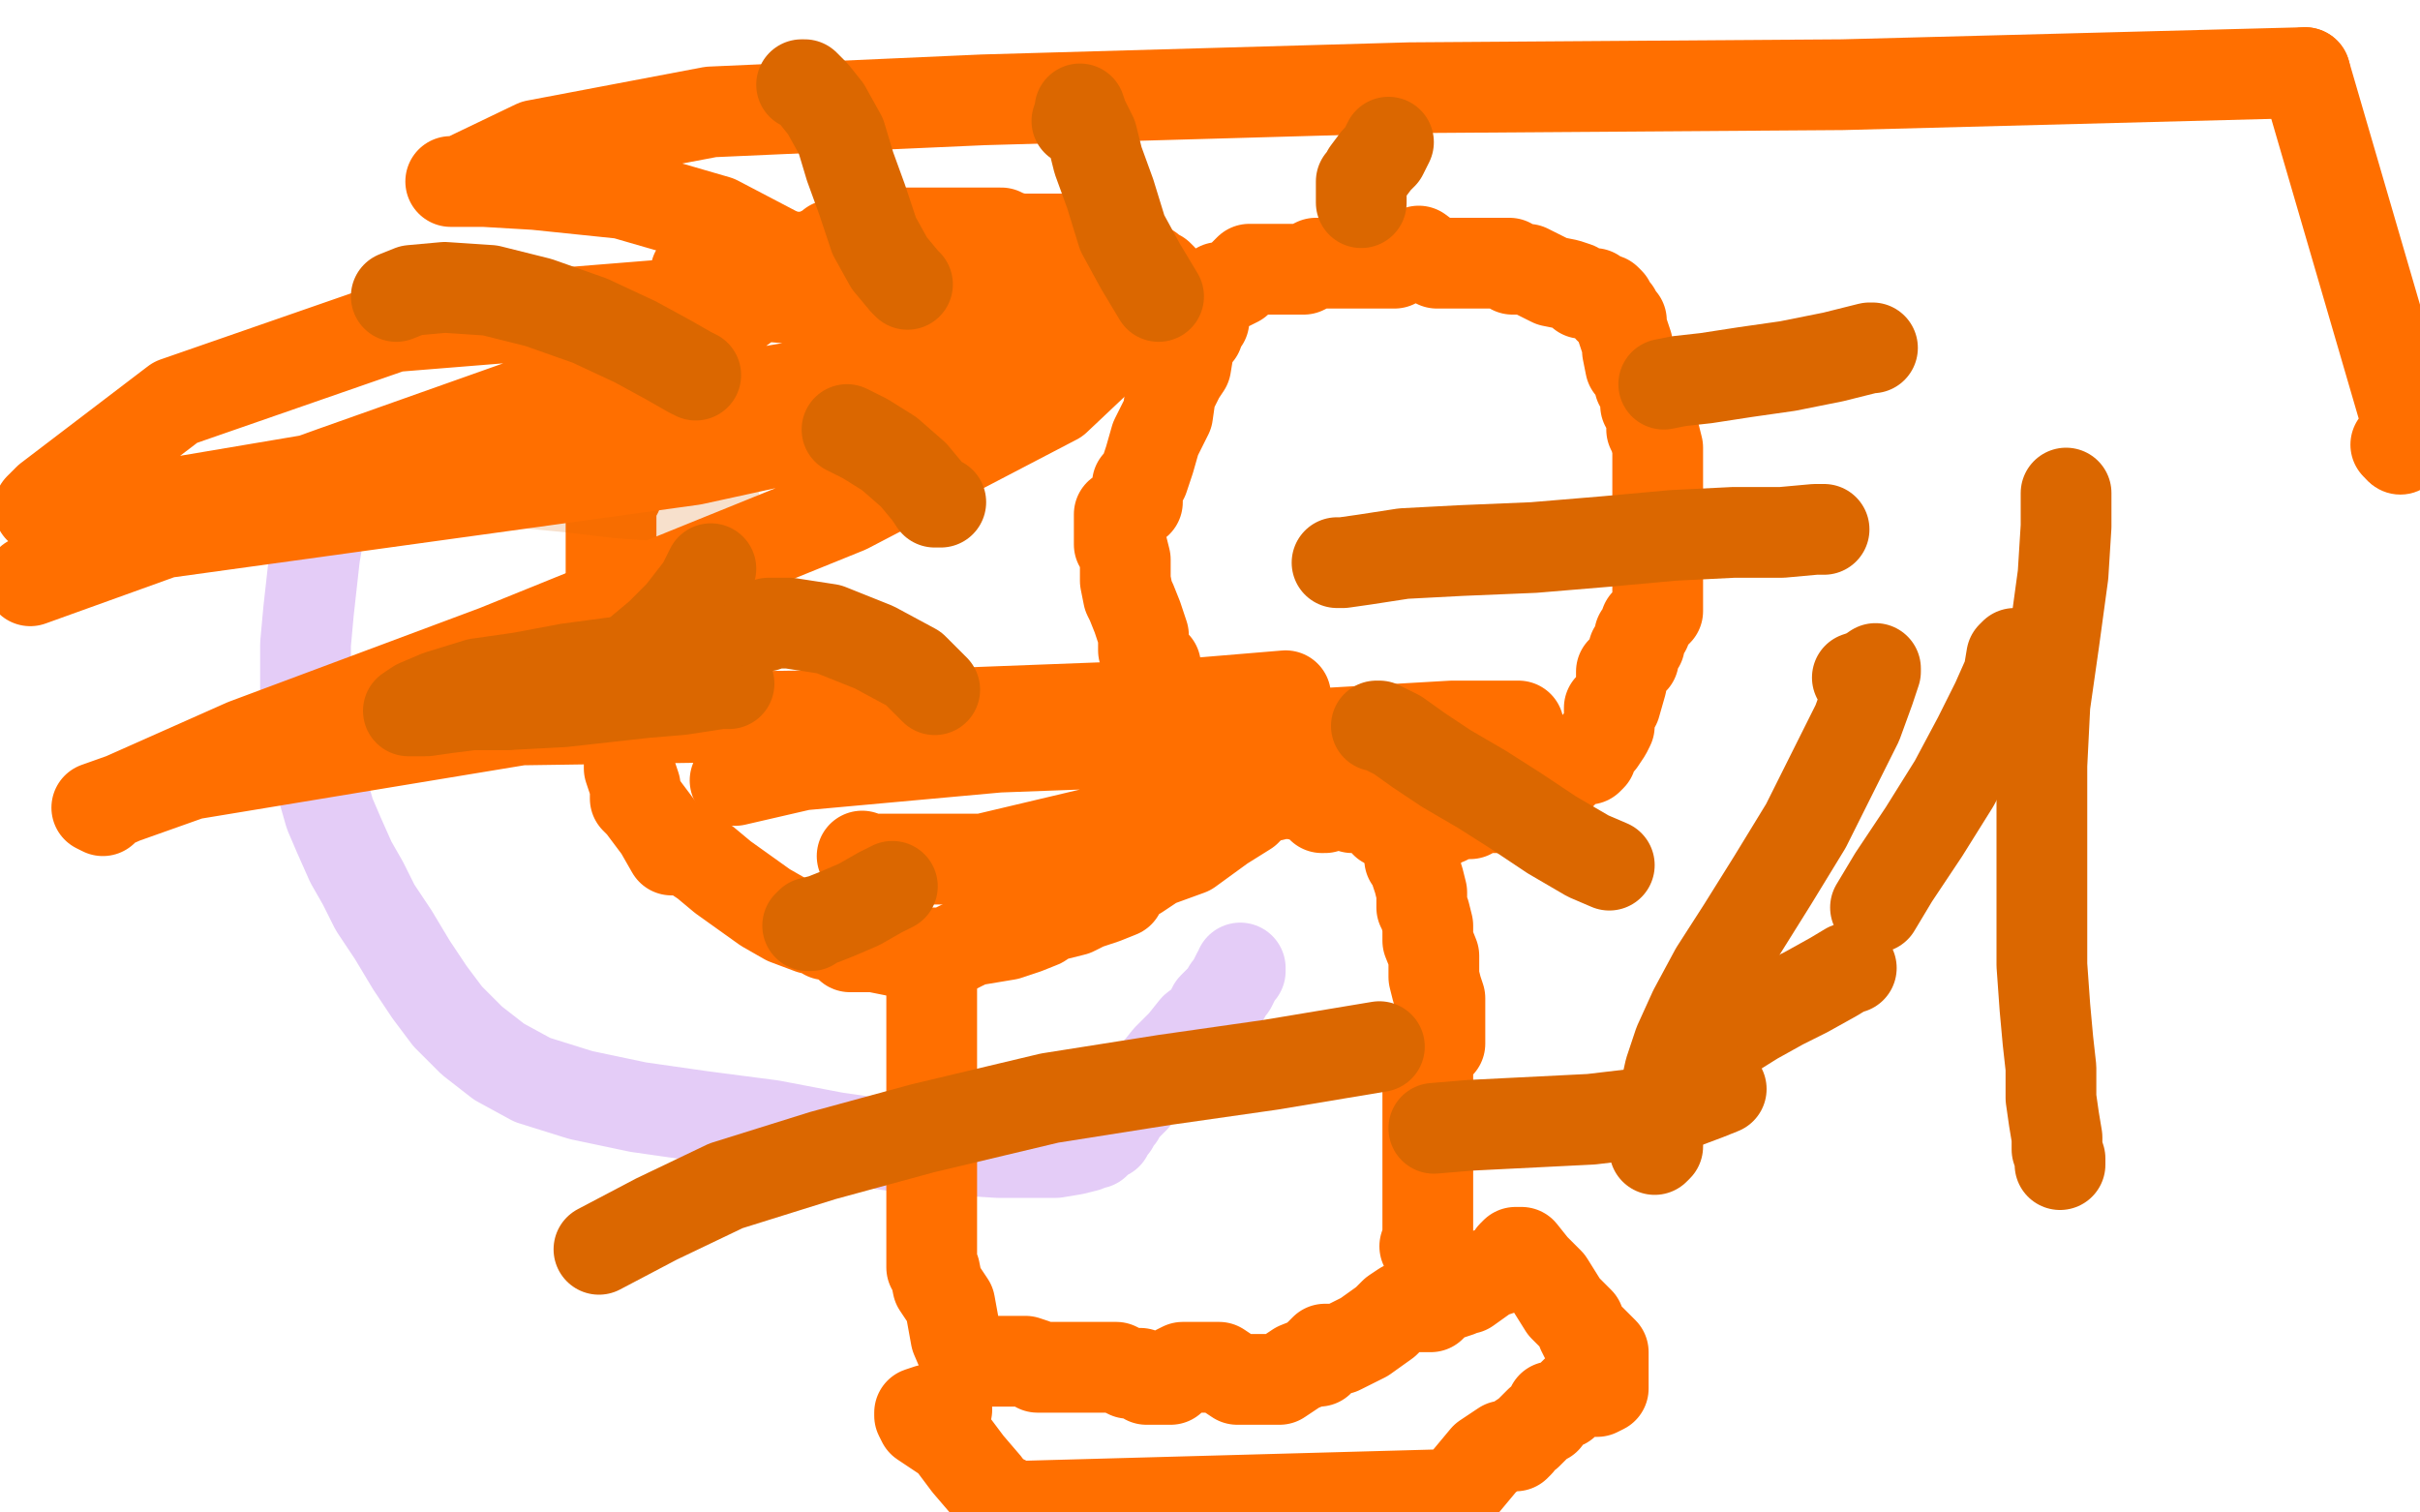
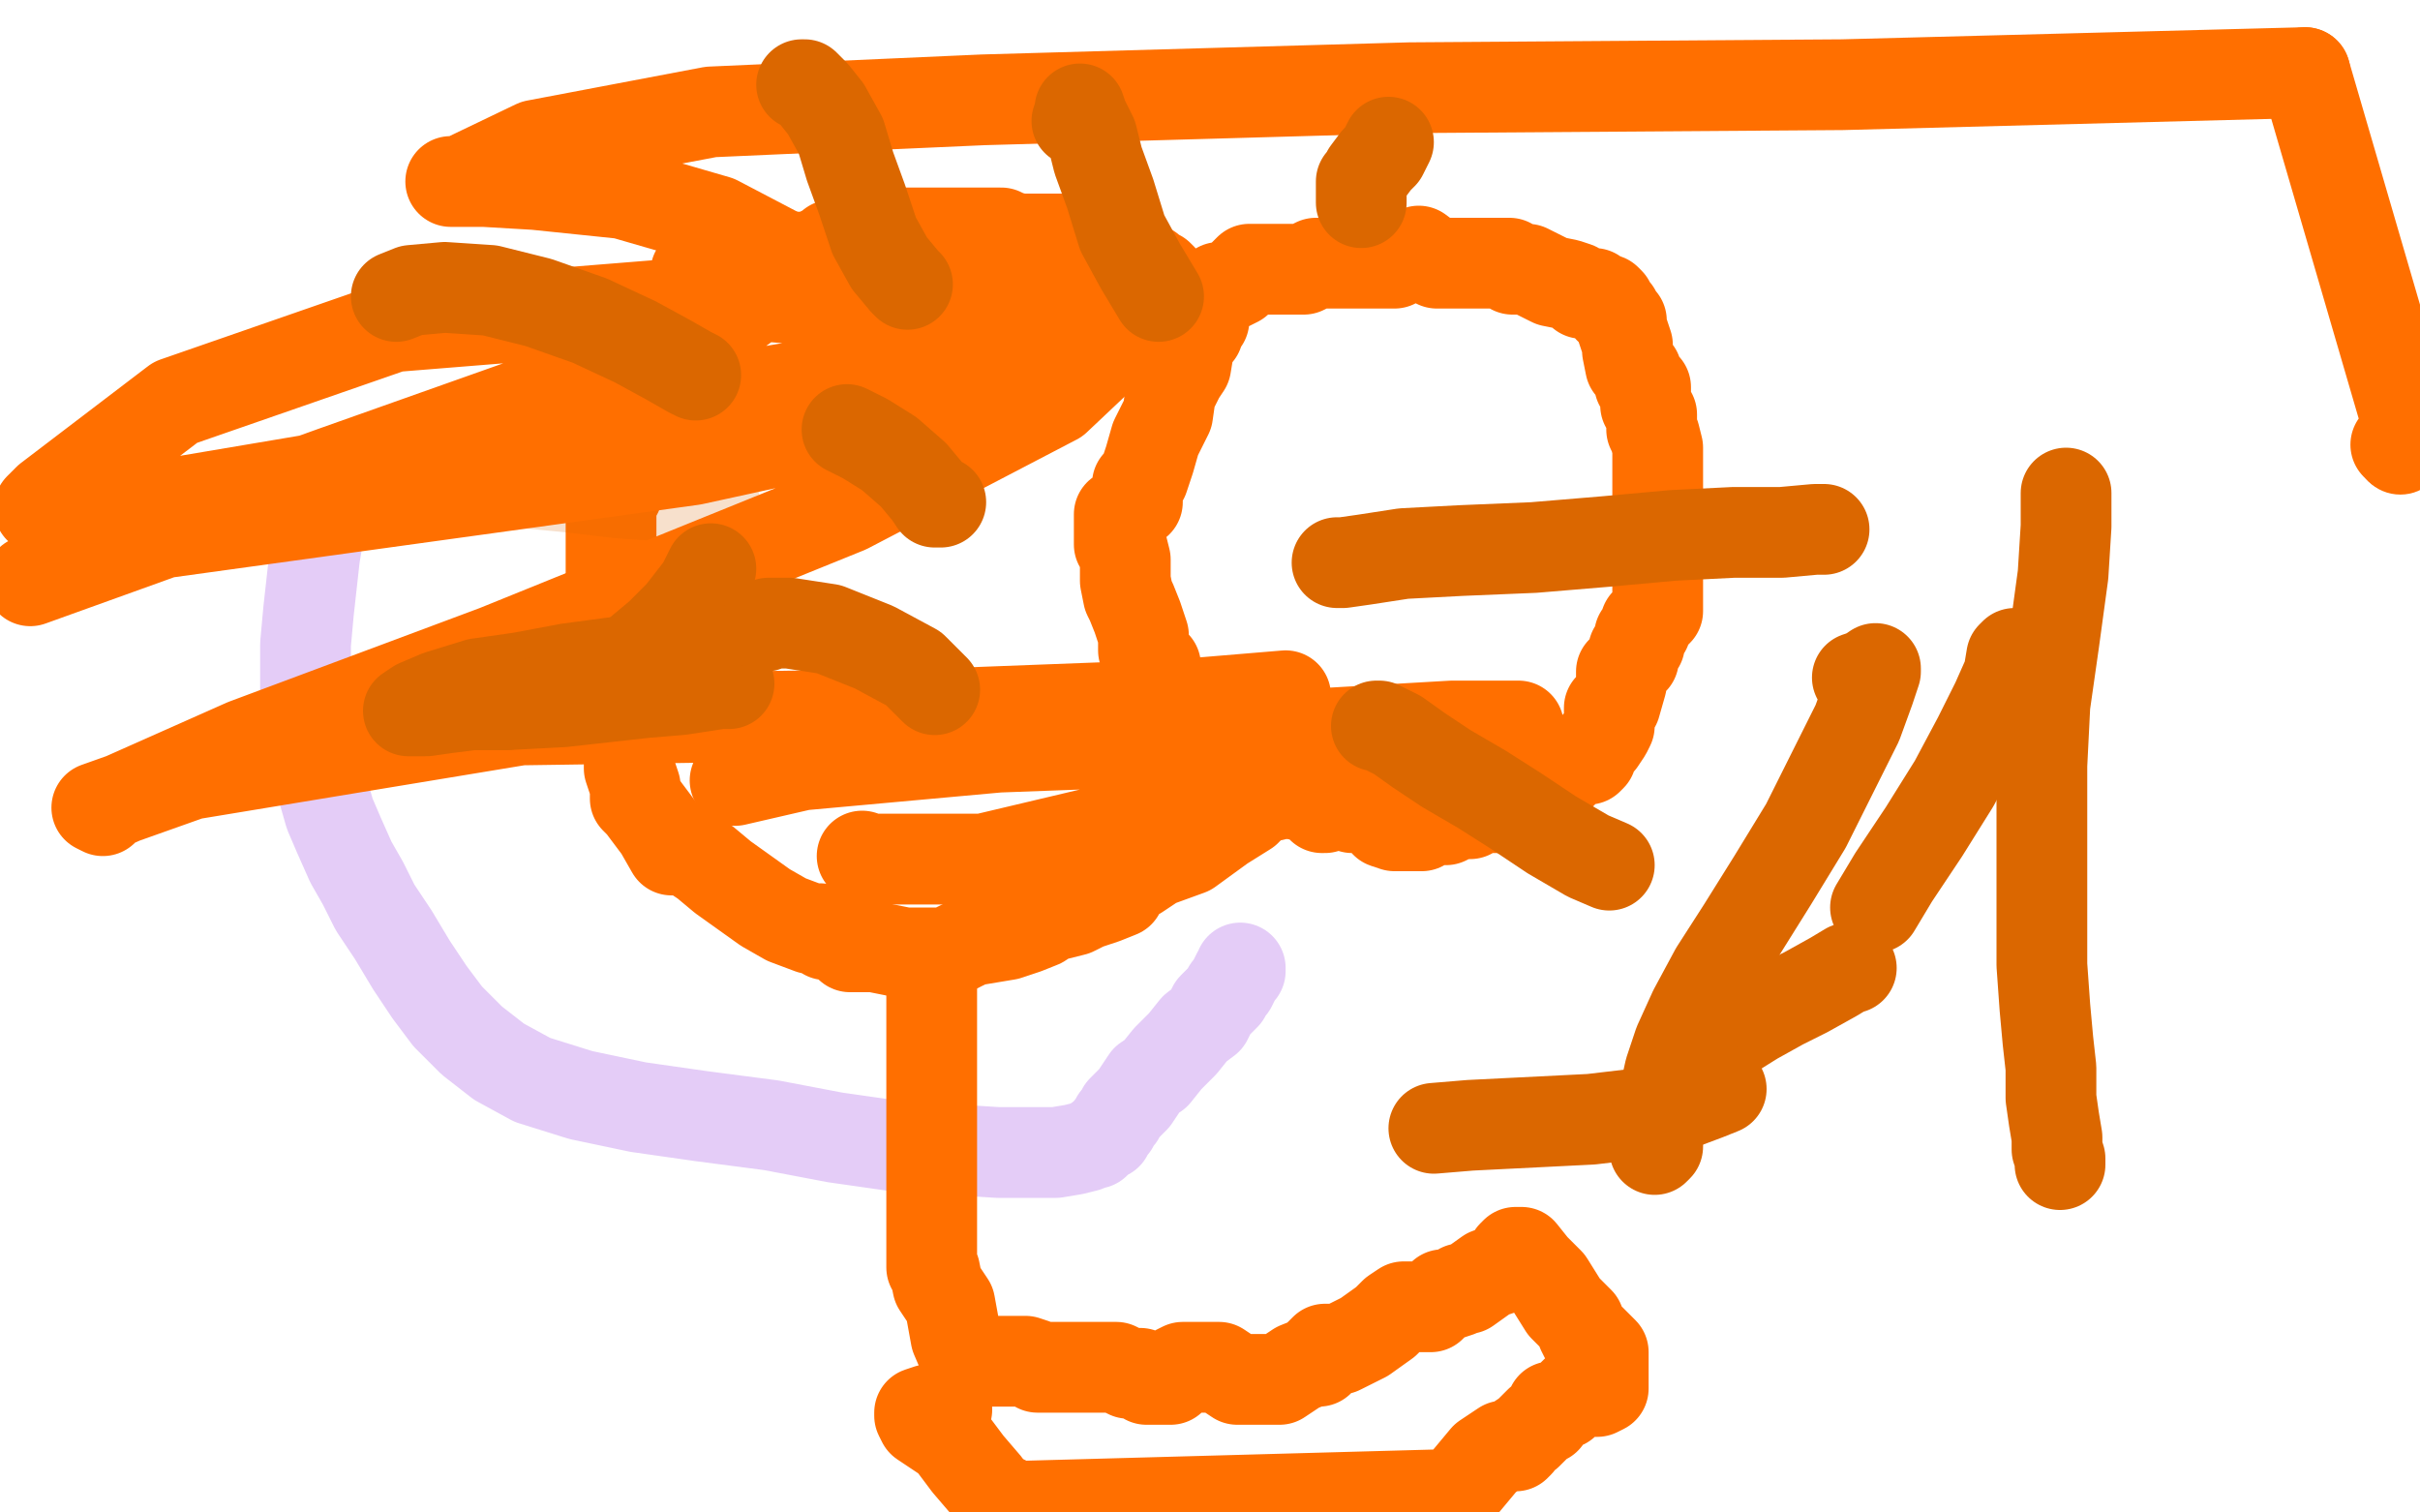
<svg xmlns="http://www.w3.org/2000/svg" width="800" height="500" version="1.1" style="stroke-antialiasing: false">
  <desc>This SVG has been created on https://colorillo.com/</desc>
  <rect x="0" y="0" width="800" height="500" style="fill: rgb(255,255,255); stroke-width:0" />
  <polyline points="438,267 437,267 437,267 436,265 436,265 435,264 435,264 433,263 433,263 431,263 431,263 430,263 430,263 428,261 428,261 426,261 425,261 422,261 419,259 414,257 413,257 411,257 408,256 407,255 403,253 400,252 399,251 398,250 398,249 394,249 393,248 392,247 391,246 390,244 388,242 387,238 385,235 384,234 384,232 384,230 384,228 384,226 382,224 382,222 382,220 380,219 380,218 378,215 378,210 377,207 376,204 374,199 373,197 372,192 372,188 372,185 371,181 370,180 370,178 370,176 370,174 370,173 370,172 370,170 373,168 376,166 376,164 376,160 378,158 380,152 382,145 386,137 387,130 390,124 392,121 393,115 394,111 395,111 396,110 396,108 398,106 398,104 398,102 400,100 400,99 400,98 401,97 402,96 403,95 405,95 409,93 413,89 414,89 415,89 419,89 425,89 431,89 435,87 437,87 441,87 443,87 445,87 447,87 449,87 450,87 451,87 456,87 461,87 465,85 469,83 473,86 475,87 477,87 479,87 482,87 483,87 485,87 487,87 491,87 493,87 496,87 497,87 499,87 500,88 500,89 502,89 505,89 513,93 518,94 521,95 523,97 524,97 525,97 526,97 527,97 528,98 531,99 532,100 532,102 534,103 535,105 536,106 536,107 536,108 538,114 538,116 539,121 540,122 541,123 542,127 544,128 544,130 544,134 546,137 546,142 547,144 548,148 548,149 548,150 548,152 548,154 548,155 548,156 548,158 548,162 548,164 548,168 548,172 548,174 548,178 548,180 548,182 548,184 548,186 548,187 548,188 548,189 548,192 548,194 548,195 548,197 548,200 548,201 548,202 545,205 544,206 544,208 542,210 542,213 540,215 540,216 540,218 539,219 537,221 536,222 536,226 534,233 532,234 532,238 532,240 531,242 529,245 528,246 526,249 526,250 525,251 523,251 520,252 519,253 518,254 516,256 515,257 510,259 508,260 504,261 504,262 502,263 499,264 498,265 497,265 496,266 495,267 491,267 488,267 486,269 484,269 481,269 480,270 478,271 476,271 474,271 473,271 472,271 470,273 468,273 467,273 465,273 463,273 461,273 458,272 456,269 456,268 454,267 453,267 449,267 447,267 446,266 444,265 443,265 441,264 440,263 439,263 438,263 437,263 436,263" style="fill: none; stroke: #ff6f00; stroke-width: 30; stroke-linejoin: round; stroke-linecap: round; stroke-antialiasing: false; stroke-antialias: 0; opacity: 1.0" />
  <polyline points="384,92 383,91 383,91 380,91 380,91 380,89 380,89 377,89 377,89 375,87 375,87 372,87 372,87 370,86 370,86 370,85 367,83 365,83 364,83 363,83 361,83 359,83 357,83 356,82 353,81 351,79 350,79 349,79 348,79 347,79 345,79 343,79 341,79 338,79 337,79 333,78 331,77 329,77 327,77 325,77 321,77 319,77 317,77 315,77 310,77 305,77 303,77 301,77 297,77 293,77 291,77 289,77 288,77 287,77 285,77 284,79 283,80 282,81 281,81 279,81 277,81 275,81 274,82 273,83 272,83 270,84 267,85 265,85 263,85 259,85 257,85 255,85 249,85 244,85 242,85 239,85 236,87 235,87 234,87 233,87 232,88 231,89 230,90 230,92 228,95 228,96 228,98 228,101 228,102 228,104 228,108 226,112 226,118 224,123 222,128 220,132 218,136 216,138 215,139 212,142 212,144 210,148 209,151 208,154 206,156 206,158 206,159 204,161 204,162 204,163 202,163 202,165 202,166 202,168 202,170 202,171 202,172 202,174 202,176 202,178 202,180 202,182 202,186 202,188 202,192 202,196 202,198 202,202 202,206 206,210 206,212 206,213 206,214 206,216 206,218 208,220 208,222 208,224 208,226 208,229 208,234 208,240 208,244 208,250 208,251 208,254 210,260 210,264 212,266 215,270 218,274 222,281 224,281 227,281 233,285 239,290 246,295 253,300 260,304 268,307 271,307 273,309 275,309 277,309 278,310 279,311 281,313 283,313 289,313 294,314 299,315 303,315 305,315 309,315 313,315 321,311 327,310 333,309 339,307 344,305 347,303 355,301 359,299 365,297 370,295 371,291 376,289 382,285 393,281 404,273 412,268 419,260 423,257 426,255 427,255 429,255 430,254" style="fill: none; stroke: #ff6f00; stroke-width: 30; stroke-linejoin: round; stroke-linecap: round; stroke-antialiasing: false; stroke-antialias: 0; opacity: 1.0" />
-   <polyline points="466,284 467,284 467,284 468,284 468,284 468,288 468,288 469,291 469,291 470,295 470,295 470,300 470,300 471,302 471,302 472,306 472,311 474,316 474,319 474,323 475,327 476,330 476,331 476,332 476,333 476,335 476,337 476,340 476,343 476,345 473,346 472,347 472,348 472,349 472,352 472,354 472,357 472,361 472,365 472,366 472,368 472,371 472,373 472,377 472,381 472,382 472,385 472,389 472,391 472,395 472,397 472,399 472,401 472,403 472,405 472,407 472,409 471,412" style="fill: none; stroke: #ff6f00; stroke-width: 30; stroke-linejoin: round; stroke-linecap: round; stroke-antialiasing: false; stroke-antialias: 0; opacity: 1.0" />
  <polyline points="109,168 109,169 109,169 109,170 109,170 107,173 107,173 105,178 105,178 104,184 104,184 103,193 103,193 102,202 101,213 101,218 101,227 101,234 102,241 103,247 104,254 107,262 109,269 112,276 116,285 120,292 124,300 130,309 136,319 142,328 148,336 156,344 165,351 176,357 192,362 211,366 232,369 255,372 276,376 297,379 314,380 330,381 341,381 349,381 355,380 359,379 361,378 362,378 364,376 366,375 367,373 368,372 369,370 370,369 371,367 373,365 375,363 377,360 379,357 382,355 386,350 391,345 395,340 399,337 401,333 403,331 405,329 406,327 407,326 408,324 409,322 410,321 410,320" style="fill: none; stroke: #7a00db; stroke-width: 30; stroke-linejoin: round; stroke-linecap: round; stroke-antialiasing: false; stroke-antialias: 0; opacity: 0.2" />
  <polyline points="308,322 308,324 308,324 308,328 308,328 308,332 308,332 308,340 308,340 308,342 308,342 308,344 308,344 308,346 308,346 308,348 308,350 308,355 308,359 308,365 308,369 308,371 308,373 308,375 308,377 308,379 308,381 308,383 308,385 308,394 308,401 308,405 308,406 308,411 308,416 308,419 309,420 310,425 314,431 316,442 319,449 320,450 321,450 322,450 325,450 327,450 329,450 333,450 335,450 339,450 342,451 343,452 344,452 348,452 351,452 353,452 354,452 359,452 367,452 369,452 373,454 375,454 377,454 379,456 381,456 383,456 385,456 387,456 388,454 389,453 391,452 395,452 399,452 403,452 406,454 409,456 415,456 423,456 429,452 434,450 436,450 436,448 438,446 443,446 451,442 458,437 459,436 461,434 464,432 465,432 466,432 467,432 468,432 473,432 477,428 479,428 482,427 483,426 484,426 485,426 492,421 498,419 500,415 501,414 502,414 503,414 507,419 512,424 517,432 522,437 523,440 524,442 525,442 526,443 530,447 530,451 530,453 530,455 530,457 530,459 528,460 526,460 521,460 517,464 513,465 511,469 509,470 507,472 505,474 502,476 502,477 501,478 500,478 497,478 491,482 481,494 335,498 334,497 332,496 328,494 326,491 320,484 314,476 305,470 304,468 304,467 307,466 310,466 313,466" style="fill: none; stroke: #ff6f00; stroke-width: 30; stroke-linejoin: round; stroke-linecap: round; stroke-antialiasing: false; stroke-antialias: 0; opacity: 1.0" />
  <polyline points="236,165 235,165 235,165 234,165 234,165 231,165 231,165 220,164 220,164 205,163 205,163 188,161 188,161 167,159 154,157 144,156 141,155" style="fill: none; stroke: #db6700; stroke-width: 30; stroke-linejoin: round; stroke-linecap: round; stroke-antialiasing: false; stroke-antialias: 0; opacity: 0.2" />
  <polyline points="285,283 286,284 286,284 295,284 295,284 325,284 325,284 363,275 363,275 404,267 404,267 446,257 446,257 483,246 483,246 501,242 502,240 501,240 480,240 411,244 330,247 264,253 243,258 269,252 320,244 391,236 425,230 389,233 310,236 172,238 63,256 32,267 34,268 36,266 81,246 164,215 280,168 349,132 367,115 368,113 349,106 254,98 130,108 58,133 16,165 13,168 14,168 53,167 130,154 239,132 327,117 369,112 368,112 339,128 229,152 48,177 10,192 110,156 189,128 242,104 260,91 258,84 237,73 206,64 177,61 160,60 151,60 149,60 152,60 177,48 235,37 325,33 466,29 609,28 762,24" style="fill: none; stroke: #ff6f00; stroke-width: 30; stroke-linejoin: round; stroke-linecap: round; stroke-antialiasing: false; stroke-antialias: 0; opacity: 1.0" />
  <polyline points="228,216 227,216 227,216 223,216 223,216 215,218 215,218 203,219 203,219 188,221 188,221 172,224 172,224 158,226 158,226 145,230 138,233 135,235 136,235 137,235 141,235 148,234 156,233 167,233" style="fill: none; stroke: #db6700; stroke-width: 30; stroke-linejoin: round; stroke-linecap: round; stroke-antialiasing: false; stroke-antialias: 0; opacity: 1.0" />
  <polyline points="762,24 797,144 792,147 793,148" style="fill: none; stroke: #ff6f00; stroke-width: 30; stroke-linejoin: round; stroke-linecap: round; stroke-antialiasing: false; stroke-antialias: 0; opacity: 1.0" />
  <polyline points="167,233 186,232 195,231 204,230 213,229 225,228 238,226 241,226" style="fill: none; stroke: #db6700; stroke-width: 30; stroke-linejoin: round; stroke-linecap: round; stroke-antialiasing: false; stroke-antialias: 0; opacity: 1.0" />
  <polyline points="442,186 444,186 444,186 451,185 451,185 464,183 464,183 483,182 483,182 507,181 507,181 531,179 531,179 553,177 553,177 573,176 589,176 600,175 603,175" style="fill: none; stroke: #db6700; stroke-width: 30; stroke-linejoin: round; stroke-linecap: round; stroke-antialiasing: false; stroke-antialias: 0; opacity: 1.0" />
  <circle cx="793.5" cy="148.5" r="15" style="fill: #ff6f00; stroke-antialiasing: false; stroke-antialias: 0; opacity: 1.0" />
-   <polyline points="550,127 555,126 555,126 564,125 564,125 577,123 577,123 591,121 591,121 606,118 606,118 618,115 618,115 619,115 619,115" style="fill: none; stroke: #db6700; stroke-width: 30; stroke-linejoin: round; stroke-linecap: round; stroke-antialiasing: false; stroke-antialias: 0; opacity: 1.0" />
  <polyline points="450,67 450,66 450,66 450,63 450,63 450,61 450,61 450,60 450,60 451,59 451,59 452,57 452,57 455,53 457,51 459,47" style="fill: none; stroke: #db6700; stroke-width: 30; stroke-linejoin: round; stroke-linecap: round; stroke-antialiasing: false; stroke-antialias: 0; opacity: 1.0" />
  <polyline points="383,98 377,88 377,88 371,77 371,77 367,64 367,64 363,53 363,53 361,45 361,45 358,39 358,39 357,36 357,36 357,37 356,40" style="fill: none; stroke: #db6700; stroke-width: 30; stroke-linejoin: round; stroke-linecap: round; stroke-antialiasing: false; stroke-antialias: 0; opacity: 1.0" />
  <polyline points="300,94 299,93 299,93 294,87 294,87 289,78 289,78 285,66 285,66 281,55 281,55 278,45 278,45 273,36 273,36 269,31 266,28 265,28" style="fill: none; stroke: #db6700; stroke-width: 30; stroke-linejoin: round; stroke-linecap: round; stroke-antialiasing: false; stroke-antialias: 0; opacity: 1.0" />
  <polyline points="230,124 228,123 228,123 221,119 221,119 210,113 210,113 195,106 195,106 178,100 178,100 162,96 162,96 147,95 147,95 136,96 131,98" style="fill: none; stroke: #db6700; stroke-width: 30; stroke-linejoin: round; stroke-linecap: round; stroke-antialiasing: false; stroke-antialias: 0; opacity: 1.0" />
  <polyline points="235,188 232,194 232,194 225,203 225,203 218,210 218,210 212,215 212,215 209,219 209,219 208,222 208,222 207,223 207,223 207,224" style="fill: none; stroke: #db6700; stroke-width: 30; stroke-linejoin: round; stroke-linecap: round; stroke-antialiasing: false; stroke-antialias: 0; opacity: 1.0" />
-   <polyline points="295,293 291,295 291,295 284,299 284,299 277,302 277,302 272,304 272,304 268,305 268,305 267,306 267,306 268,306" style="fill: none; stroke: #db6700; stroke-width: 30; stroke-linejoin: round; stroke-linecap: round; stroke-antialiasing: false; stroke-antialias: 0; opacity: 1.0" />
  <polyline points="455,240 456,240 456,240 462,243 462,243 469,248 469,248 478,254 478,254 490,261 490,261 501,268 501,268 513,276 513,276 525,283 532,286" style="fill: none; stroke: #db6700; stroke-width: 30; stroke-linejoin: round; stroke-linecap: round; stroke-antialiasing: false; stroke-antialias: 0; opacity: 1.0" />
  <polyline points="311,166 309,166 309,166 307,163 307,163 302,157 302,157 294,150 294,150 286,145 286,145 280,142 280,142" style="fill: none; stroke: #db6700; stroke-width: 30; stroke-linejoin: round; stroke-linecap: round; stroke-antialiasing: false; stroke-antialias: 0; opacity: 1.0" />
  <polyline points="309,228 302,221 302,221 289,214 289,214 274,208 274,208 261,206 261,206 254,206 254,206 253,207 253,207" style="fill: none; stroke: #db6700; stroke-width: 30; stroke-linejoin: round; stroke-linecap: round; stroke-antialiasing: false; stroke-antialias: 0; opacity: 1.0" />
  <polyline points="614,224 617,223 617,223 620,221 620,221 620,222 620,222 618,228 618,228 614,239 614,239 603,261 597,273 586,291 576,307 567,321 560,334 555,345 552,354 550,363 549,369 548,374 548,377 548,379 547,380" style="fill: none; stroke: #db6700; stroke-width: 30; stroke-linejoin: round; stroke-linecap: round; stroke-antialiasing: false; stroke-antialias: 0; opacity: 1.0" />
  <polyline points="683,163 683,164 683,164 683,165 683,165 683,174 683,174 682,190 682,190 679,212 679,212 676,233 676,233 675,253 675,253 675,274 675,289 675,306 675,319 676,333 677,344 678,353 678,363 679,370 680,376 680,380 681,383 681,385" style="fill: none; stroke: #db6700; stroke-width: 30; stroke-linejoin: round; stroke-linecap: round; stroke-antialiasing: false; stroke-antialias: 0; opacity: 1.0" />
  <polyline points="666,216 665,217 665,217 664,223 664,223 660,232 660,232 654,244 654,244 646,259 646,259 636,275 636,275 626,290 626,290 620,300" style="fill: none; stroke: #db6700; stroke-width: 30; stroke-linejoin: round; stroke-linecap: round; stroke-antialiasing: false; stroke-antialias: 0; opacity: 1.0" />
  <polyline points="612,320 611,320 611,320 606,323 606,323 597,328 597,328 589,332 589,332 580,337 580,337 572,342 572,342 565,347 565,347 562,349" style="fill: none; stroke: #db6700; stroke-width: 30; stroke-linejoin: round; stroke-linecap: round; stroke-antialiasing: false; stroke-antialias: 0; opacity: 1.0" />
  <polyline points="569,360 564,362 564,362 556,365 556,365 543,368 543,368 526,370 526,370 506,371 506,371 486,372 486,372 474,373 474,373" style="fill: none; stroke: #db6700; stroke-width: 30; stroke-linejoin: round; stroke-linecap: round; stroke-antialiasing: false; stroke-antialias: 0; opacity: 1.0" />
-   <polyline points="456,346 420,352 420,352 385,357 385,357 347,363 347,363 305,373 305,373 272,382 272,382 240,392 240,392 217,403 217,403 198,413" style="fill: none; stroke: #db6700; stroke-width: 30; stroke-linejoin: round; stroke-linecap: round; stroke-antialiasing: false; stroke-antialias: 0; opacity: 1.0" />
</svg>